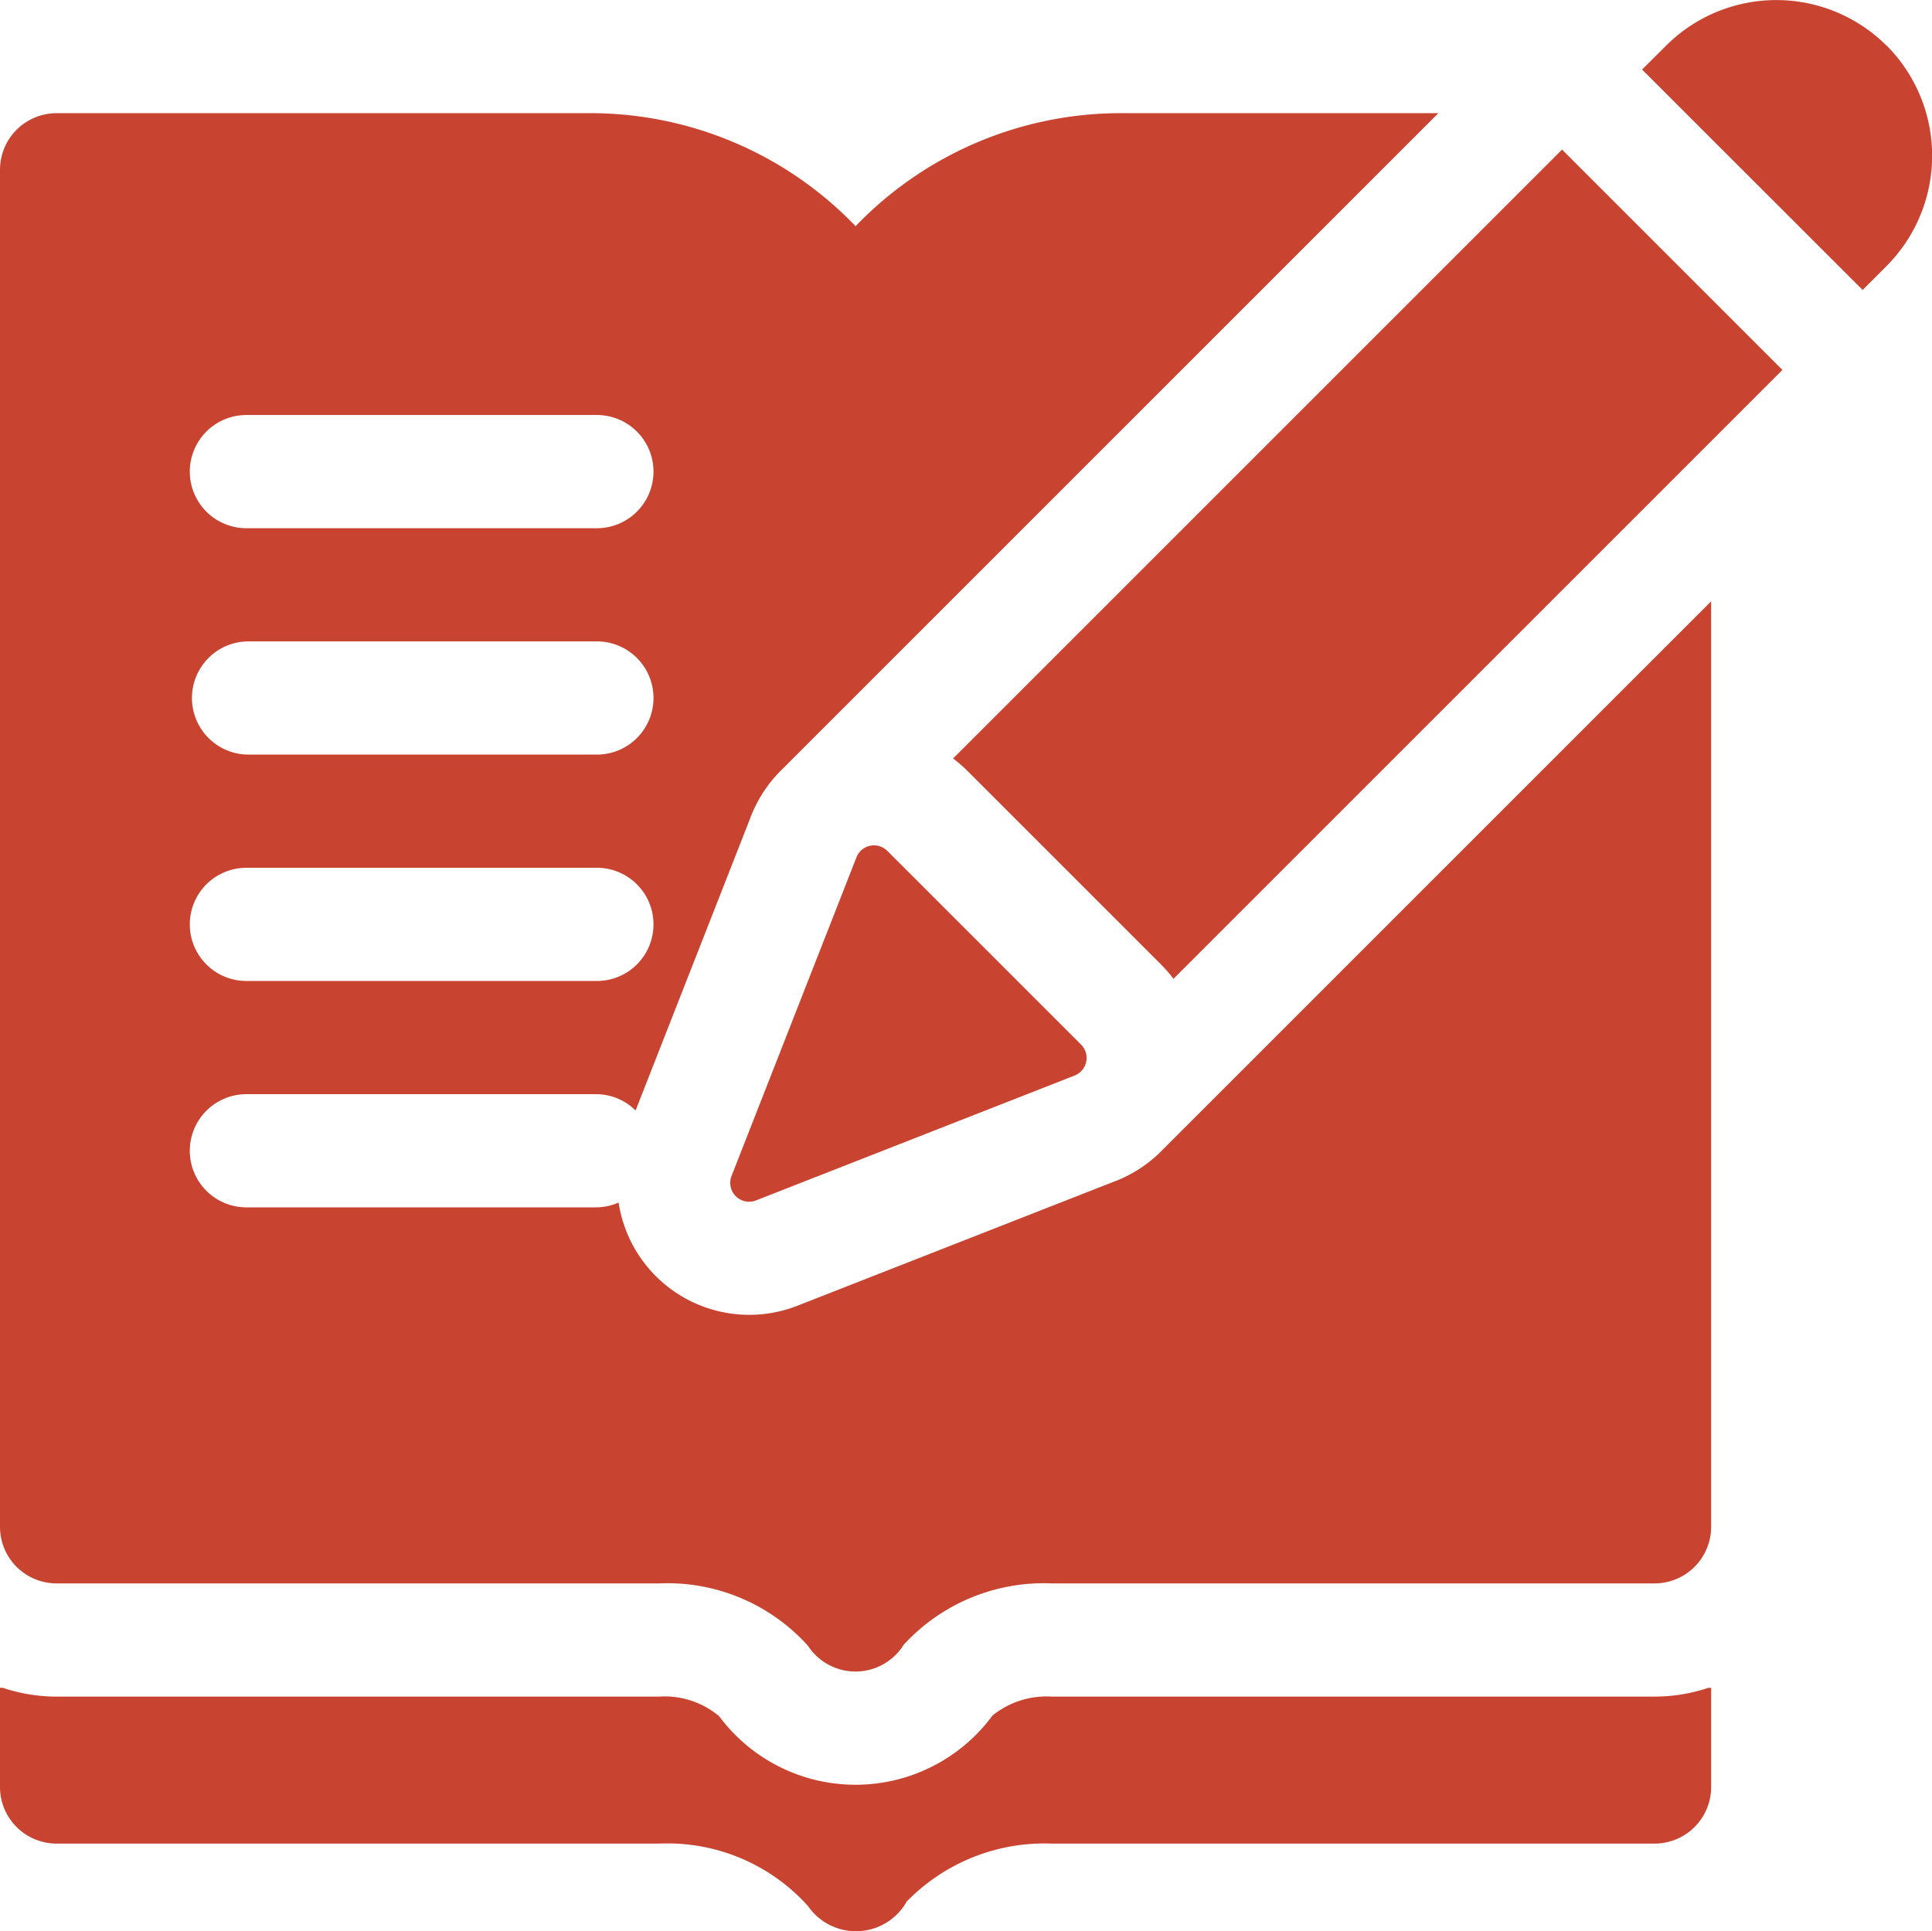
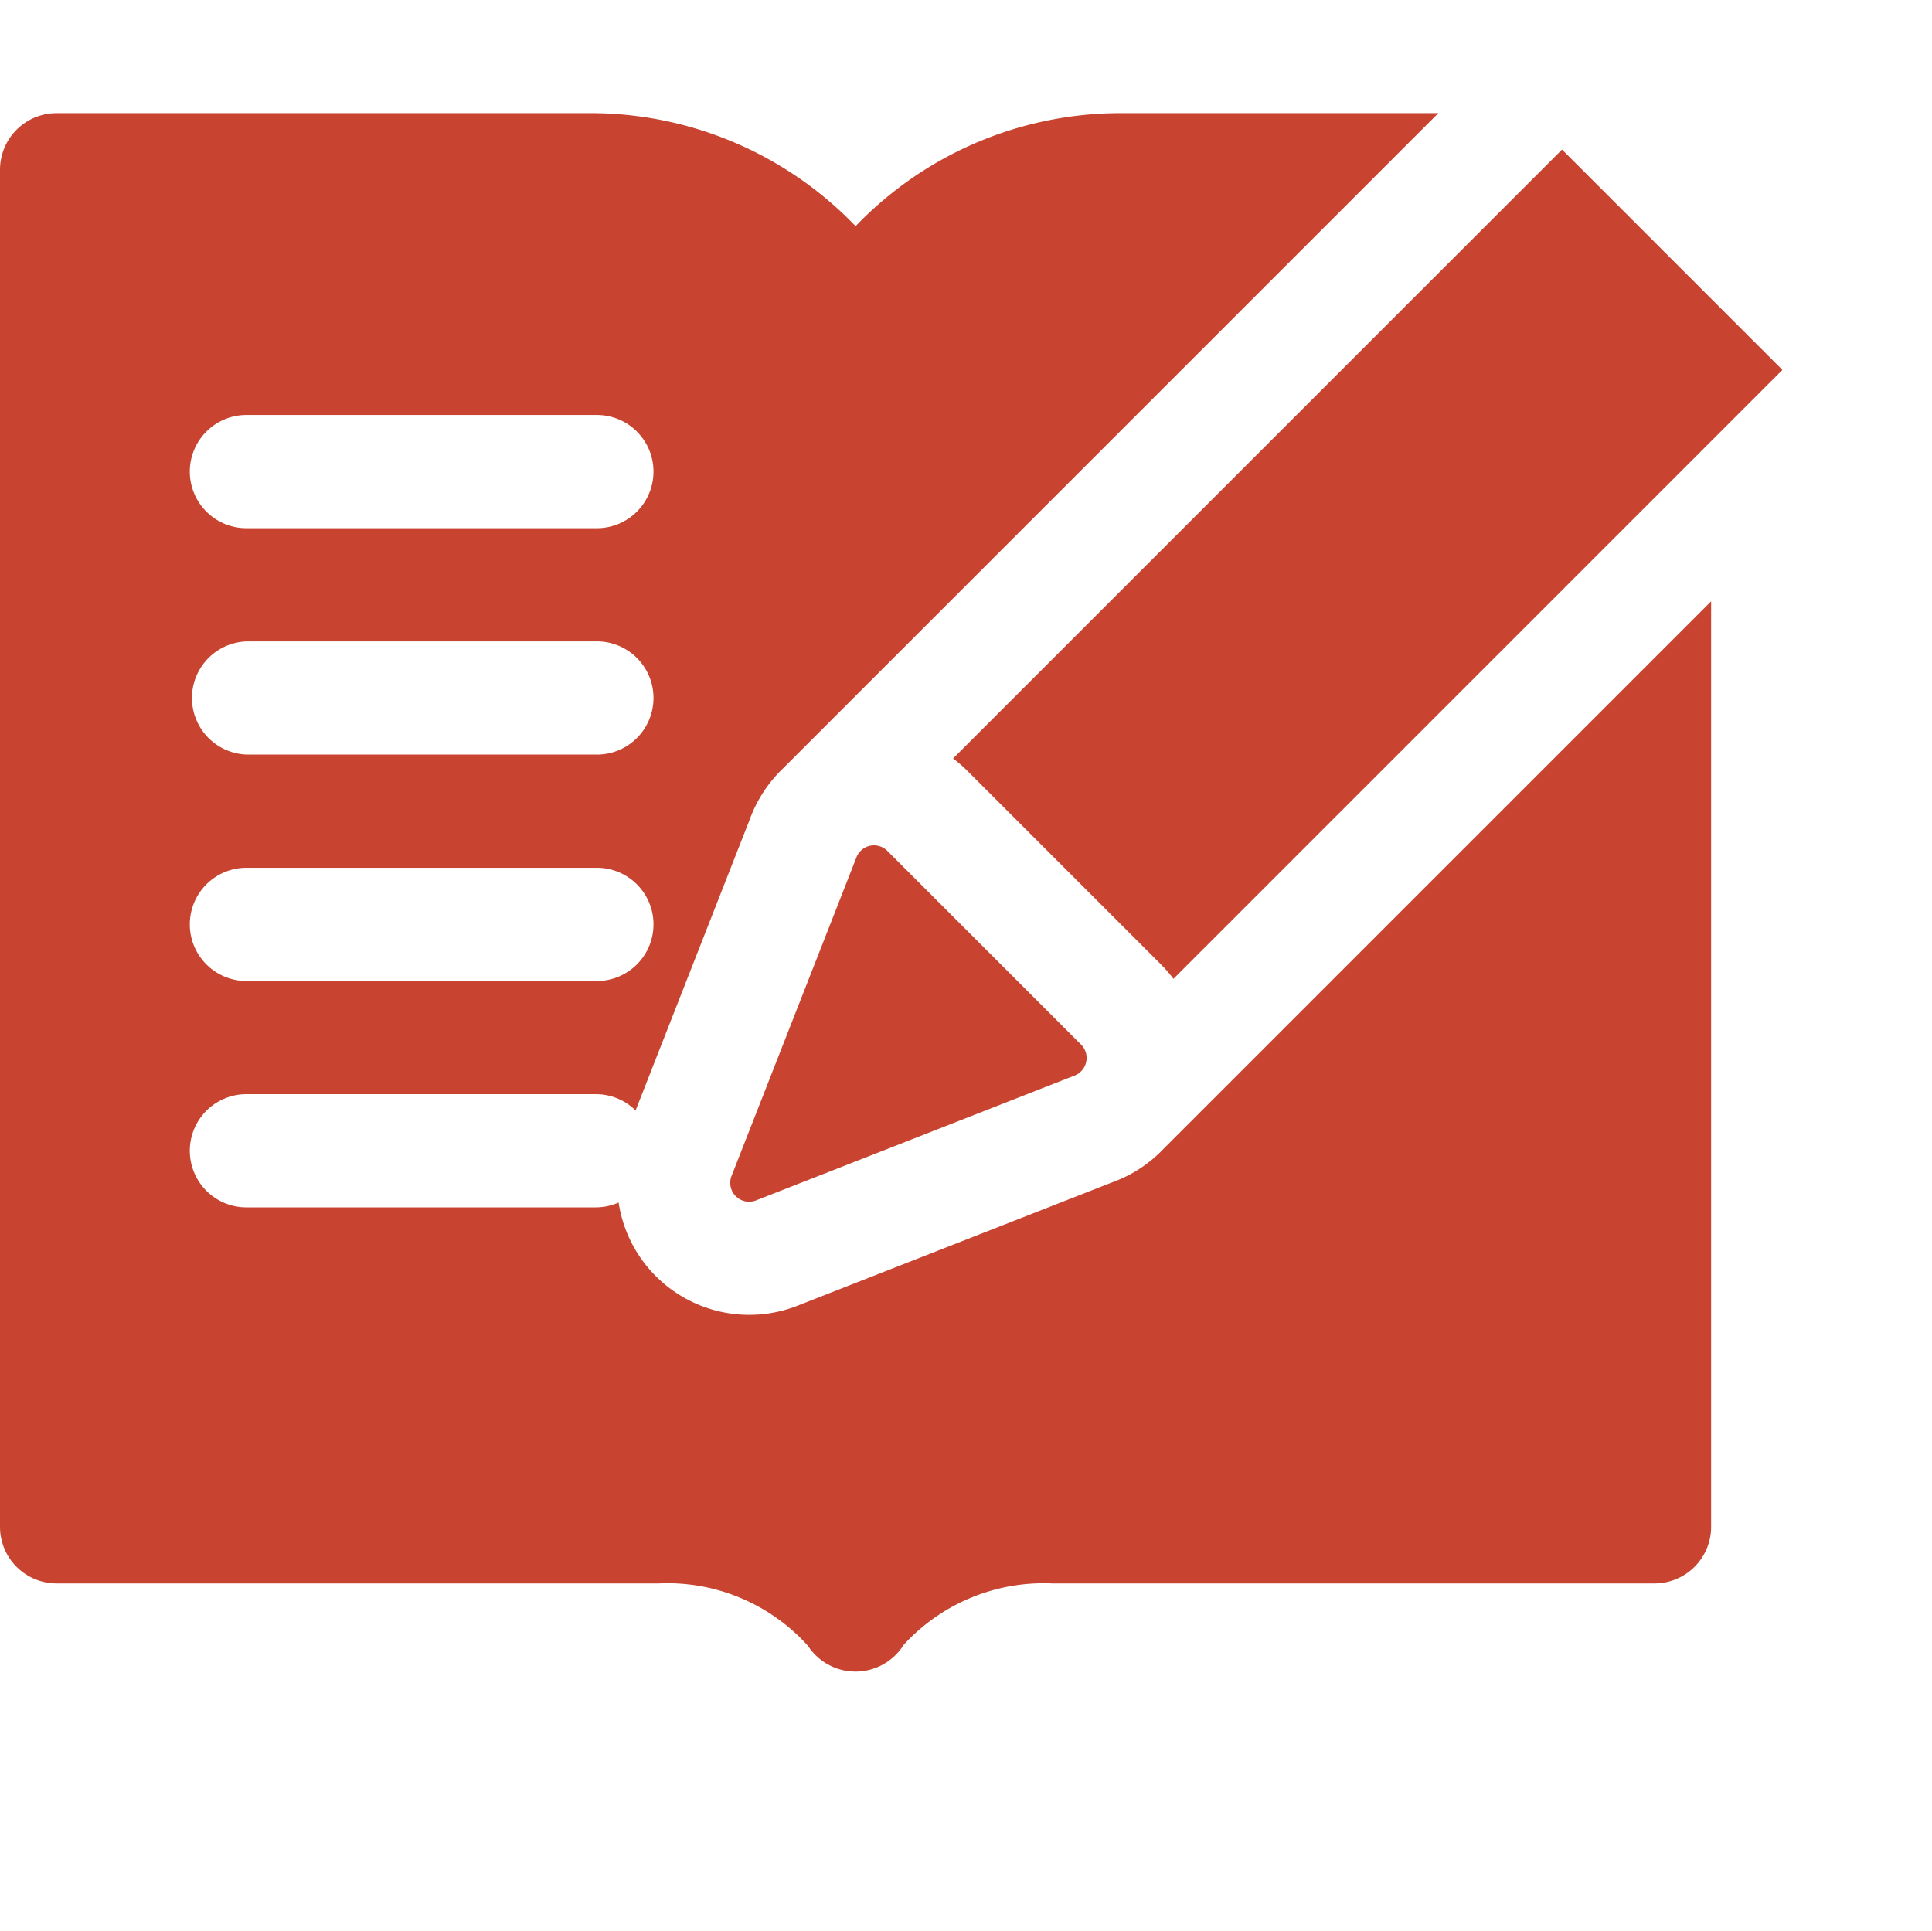
<svg xmlns="http://www.w3.org/2000/svg" width="94.88" height="94.858" viewBox="0 0 94.88 94.858">
  <g id="writing_7924136" transform="translate(0 -0.059)">
-     <path id="Caminho_883" data-name="Caminho 883" d="M447.174,2.3a7.665,7.665,0,0,0-10.825,0L435.17,3.475,446,14.3l1.179-1.179a7.674,7.674,0,0,0,0-10.825Z" transform="translate(-354.527)" fill="#c84431" />
-     <path id="Caminho_884" data-name="Caminho 884" d="M81.257,447.833h-29.6a4.223,4.223,0,0,0-2.917.93,8.349,8.349,0,0,1-13.425.03,4.165,4.165,0,0,0-2.949-.96H2.78A8.3,8.3,0,0,1,.138,447.4H0v4.872a2.78,2.78,0,0,0,2.78,2.78H32.364a9.285,9.285,0,0,1,7.314,3.064,2.86,2.86,0,0,0,4.852-.22,9.454,9.454,0,0,1,7.124-2.844h29.6a2.78,2.78,0,0,0,2.78-2.78V447.4H83.9a8.3,8.3,0,0,1-2.642.432Z" transform="translate(0 -364.444)" fill="#c84431" />
    <path id="Caminho_885" data-name="Caminho 885" d="M57.044,81.026a6.538,6.538,0,0,1-2.427,1.546L39.155,88.634a6.488,6.488,0,0,1-8.775-5.071,2.767,2.767,0,0,1-1.12.237H12.154a2.78,2.78,0,1,1,0-5.559H29.26a2.769,2.769,0,0,1,1.954.8l5.6-14.279a6.591,6.591,0,0,1,1.644-2.524L70.637,30.059H54.885a18.053,18.053,0,0,0-12.867,5.55,18.053,18.053,0,0,0-12.867-5.55H2.78A2.78,2.78,0,0,0,0,32.839V99.49a2.78,2.78,0,0,0,2.78,2.78H32.365a9.285,9.285,0,0,1,7.314,3.064,2.788,2.788,0,0,0,4.7-.048,9.33,9.33,0,0,1,7.274-3.016h29.6a2.78,2.78,0,0,0,2.78-2.78V54.034l-26.9,26.9c-.032.033-.065.064-.1.1ZM12.154,44.884H29.26a2.78,2.78,0,1,1,0,5.559H12.154a2.78,2.78,0,1,1,0-5.559Zm0,11.119H29.26a2.78,2.78,0,1,1,0,5.559H12.154a2.78,2.78,0,0,1,0-5.559Zm0,11.119H29.26a2.78,2.78,0,1,1,0,5.559H12.154a2.78,2.78,0,1,1,0-5.559Z" transform="translate(0 -24.441)" fill="#c84431" />
-     <path id="Caminho_886" data-name="Caminho 886" d="M252.576,69.613a6.4,6.4,0,0,1,.7.607l9.515,9.515a6.542,6.542,0,0,1,.607.7l29.906-29.906L282.482,39.707Z" transform="translate(-205.77 -32.301)" fill="#c84431" />
+     <path id="Caminho_886" data-name="Caminho 886" d="M252.576,69.613a6.4,6.4,0,0,1,.7.607l9.515,9.515a6.542,6.542,0,0,1,.607.7l29.906-29.906L282.482,39.707" transform="translate(-205.77 -32.301)" fill="#c84431" />
    <path id="Caminho_887" data-name="Caminho 887" d="M199.725,224.7l-6.135,15.65a.927.927,0,0,0,1.2,1.2l15.65-6.135a.927.927,0,0,0,.317-1.518l-9.515-9.515a.926.926,0,0,0-1.518.317Z" transform="translate(-157.665 -182.531)" fill="#c84431" />
  </g>
</svg>